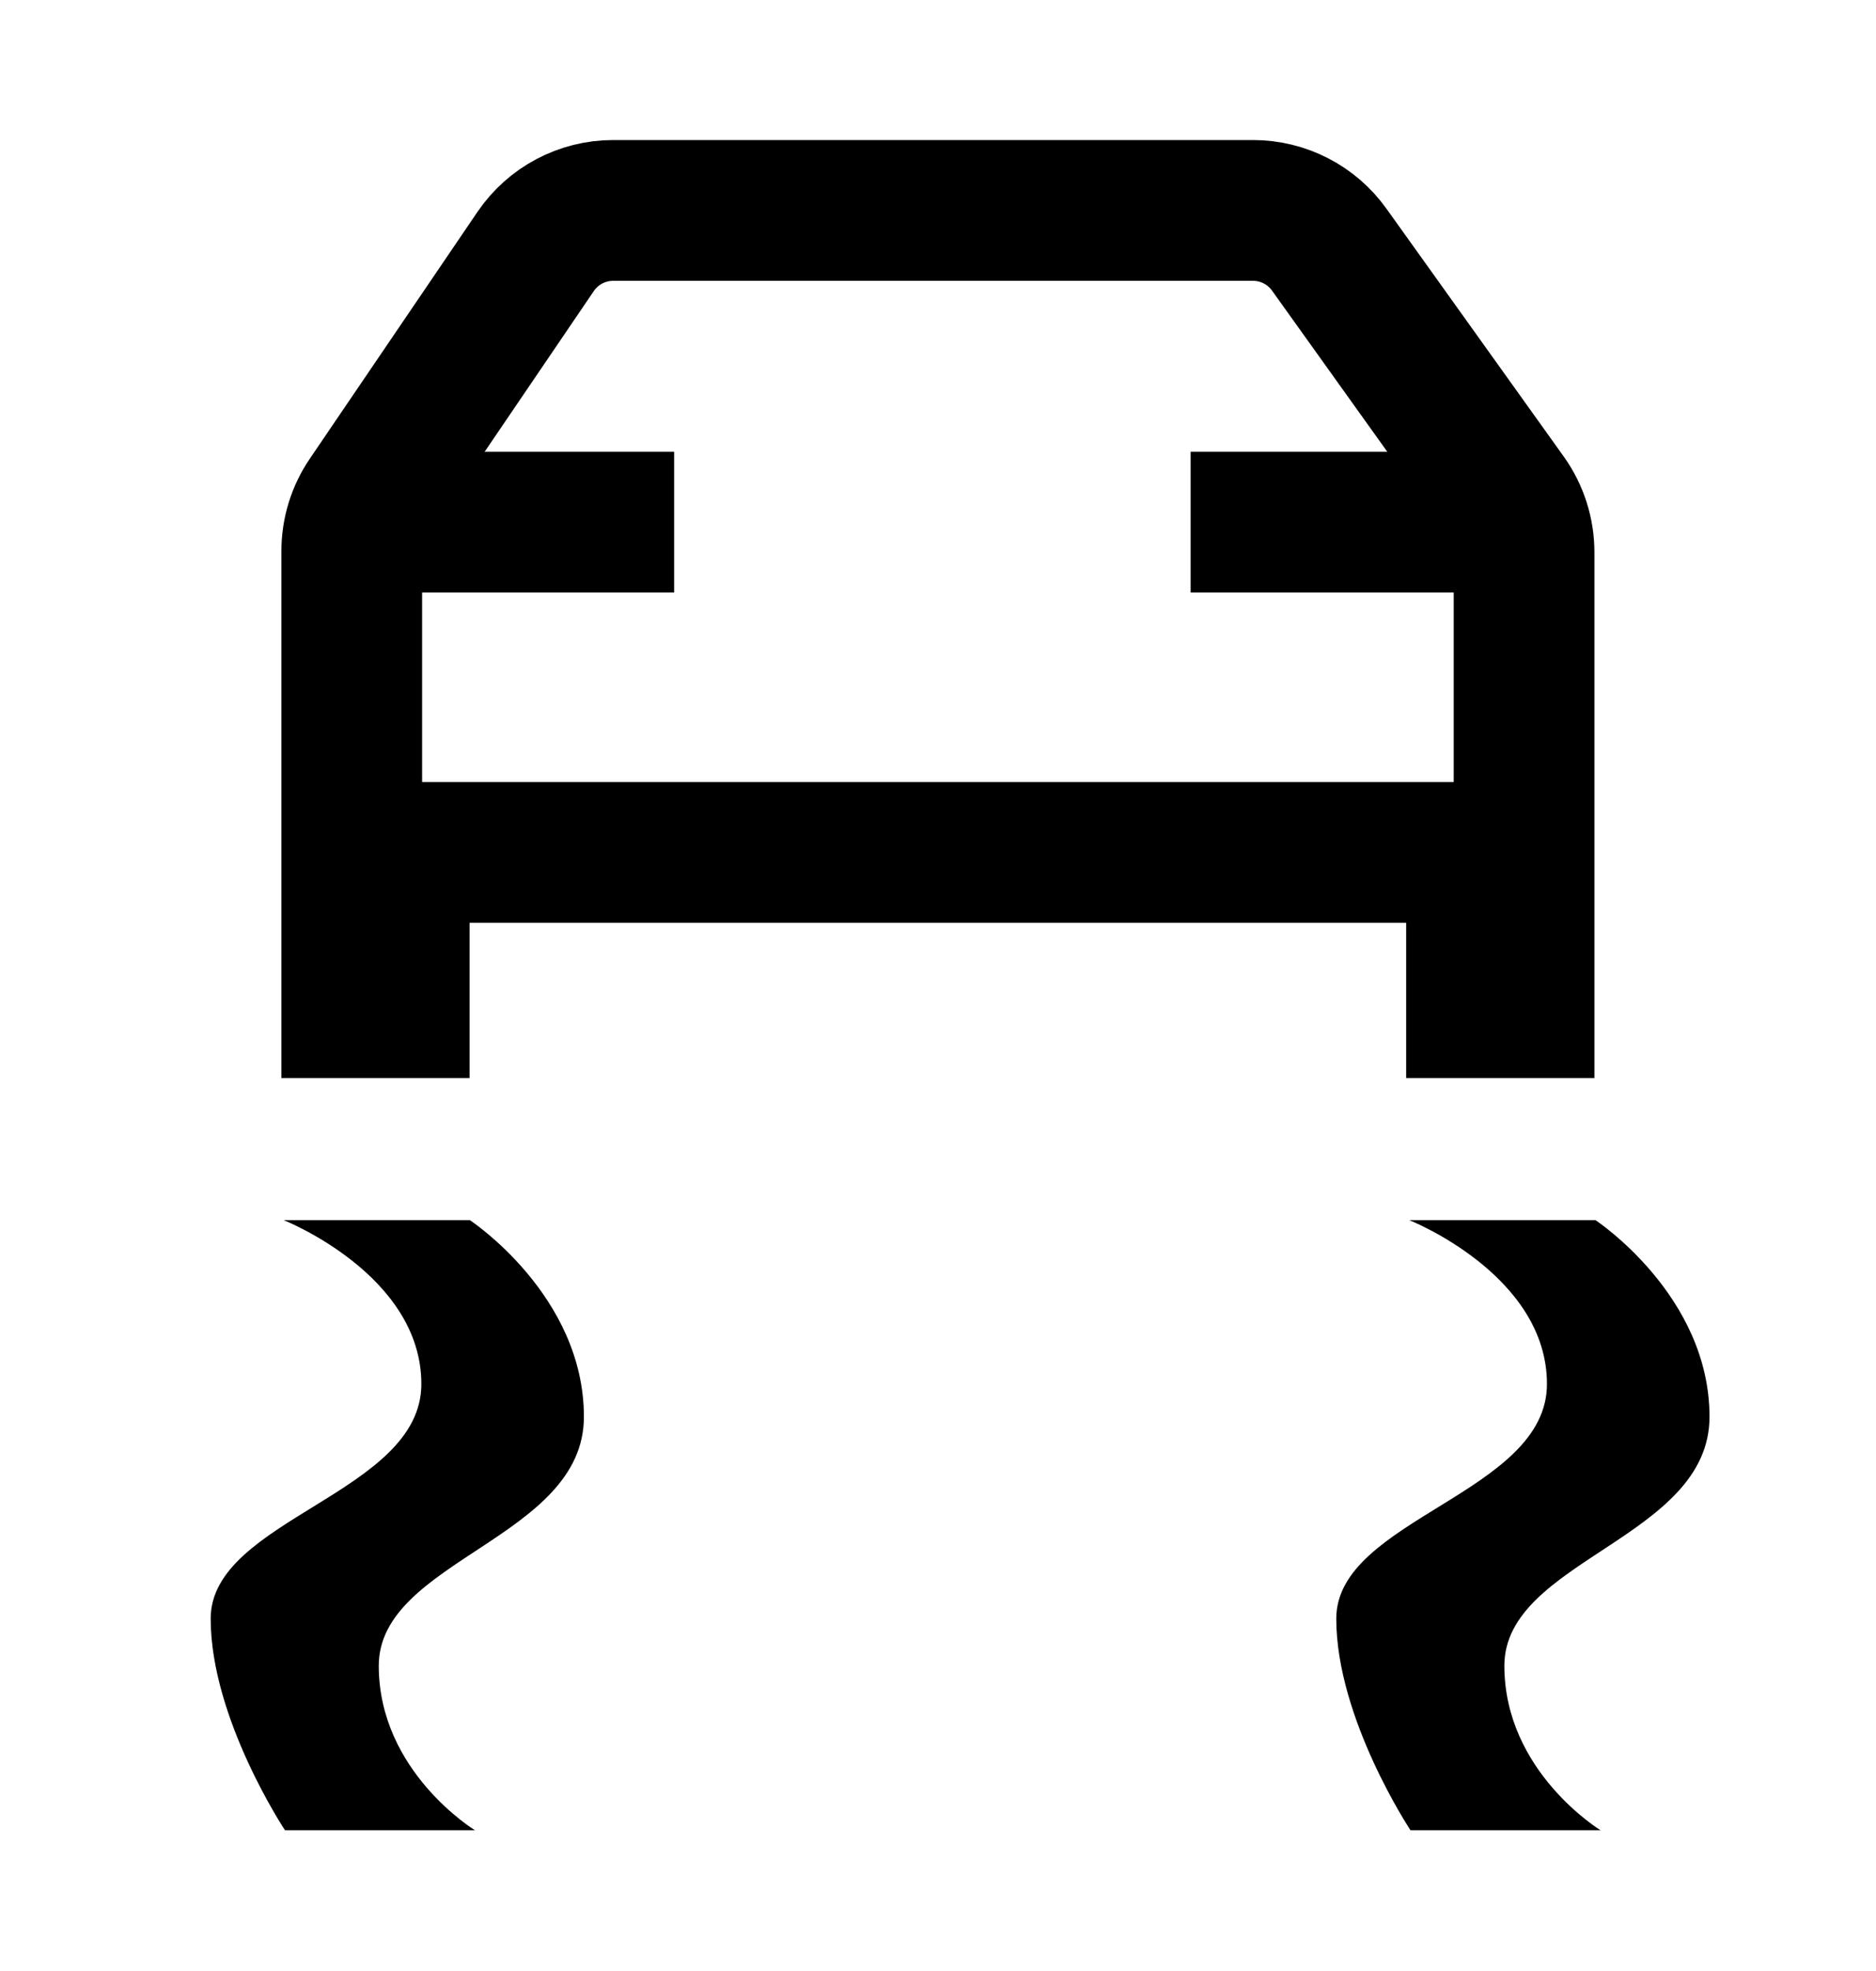
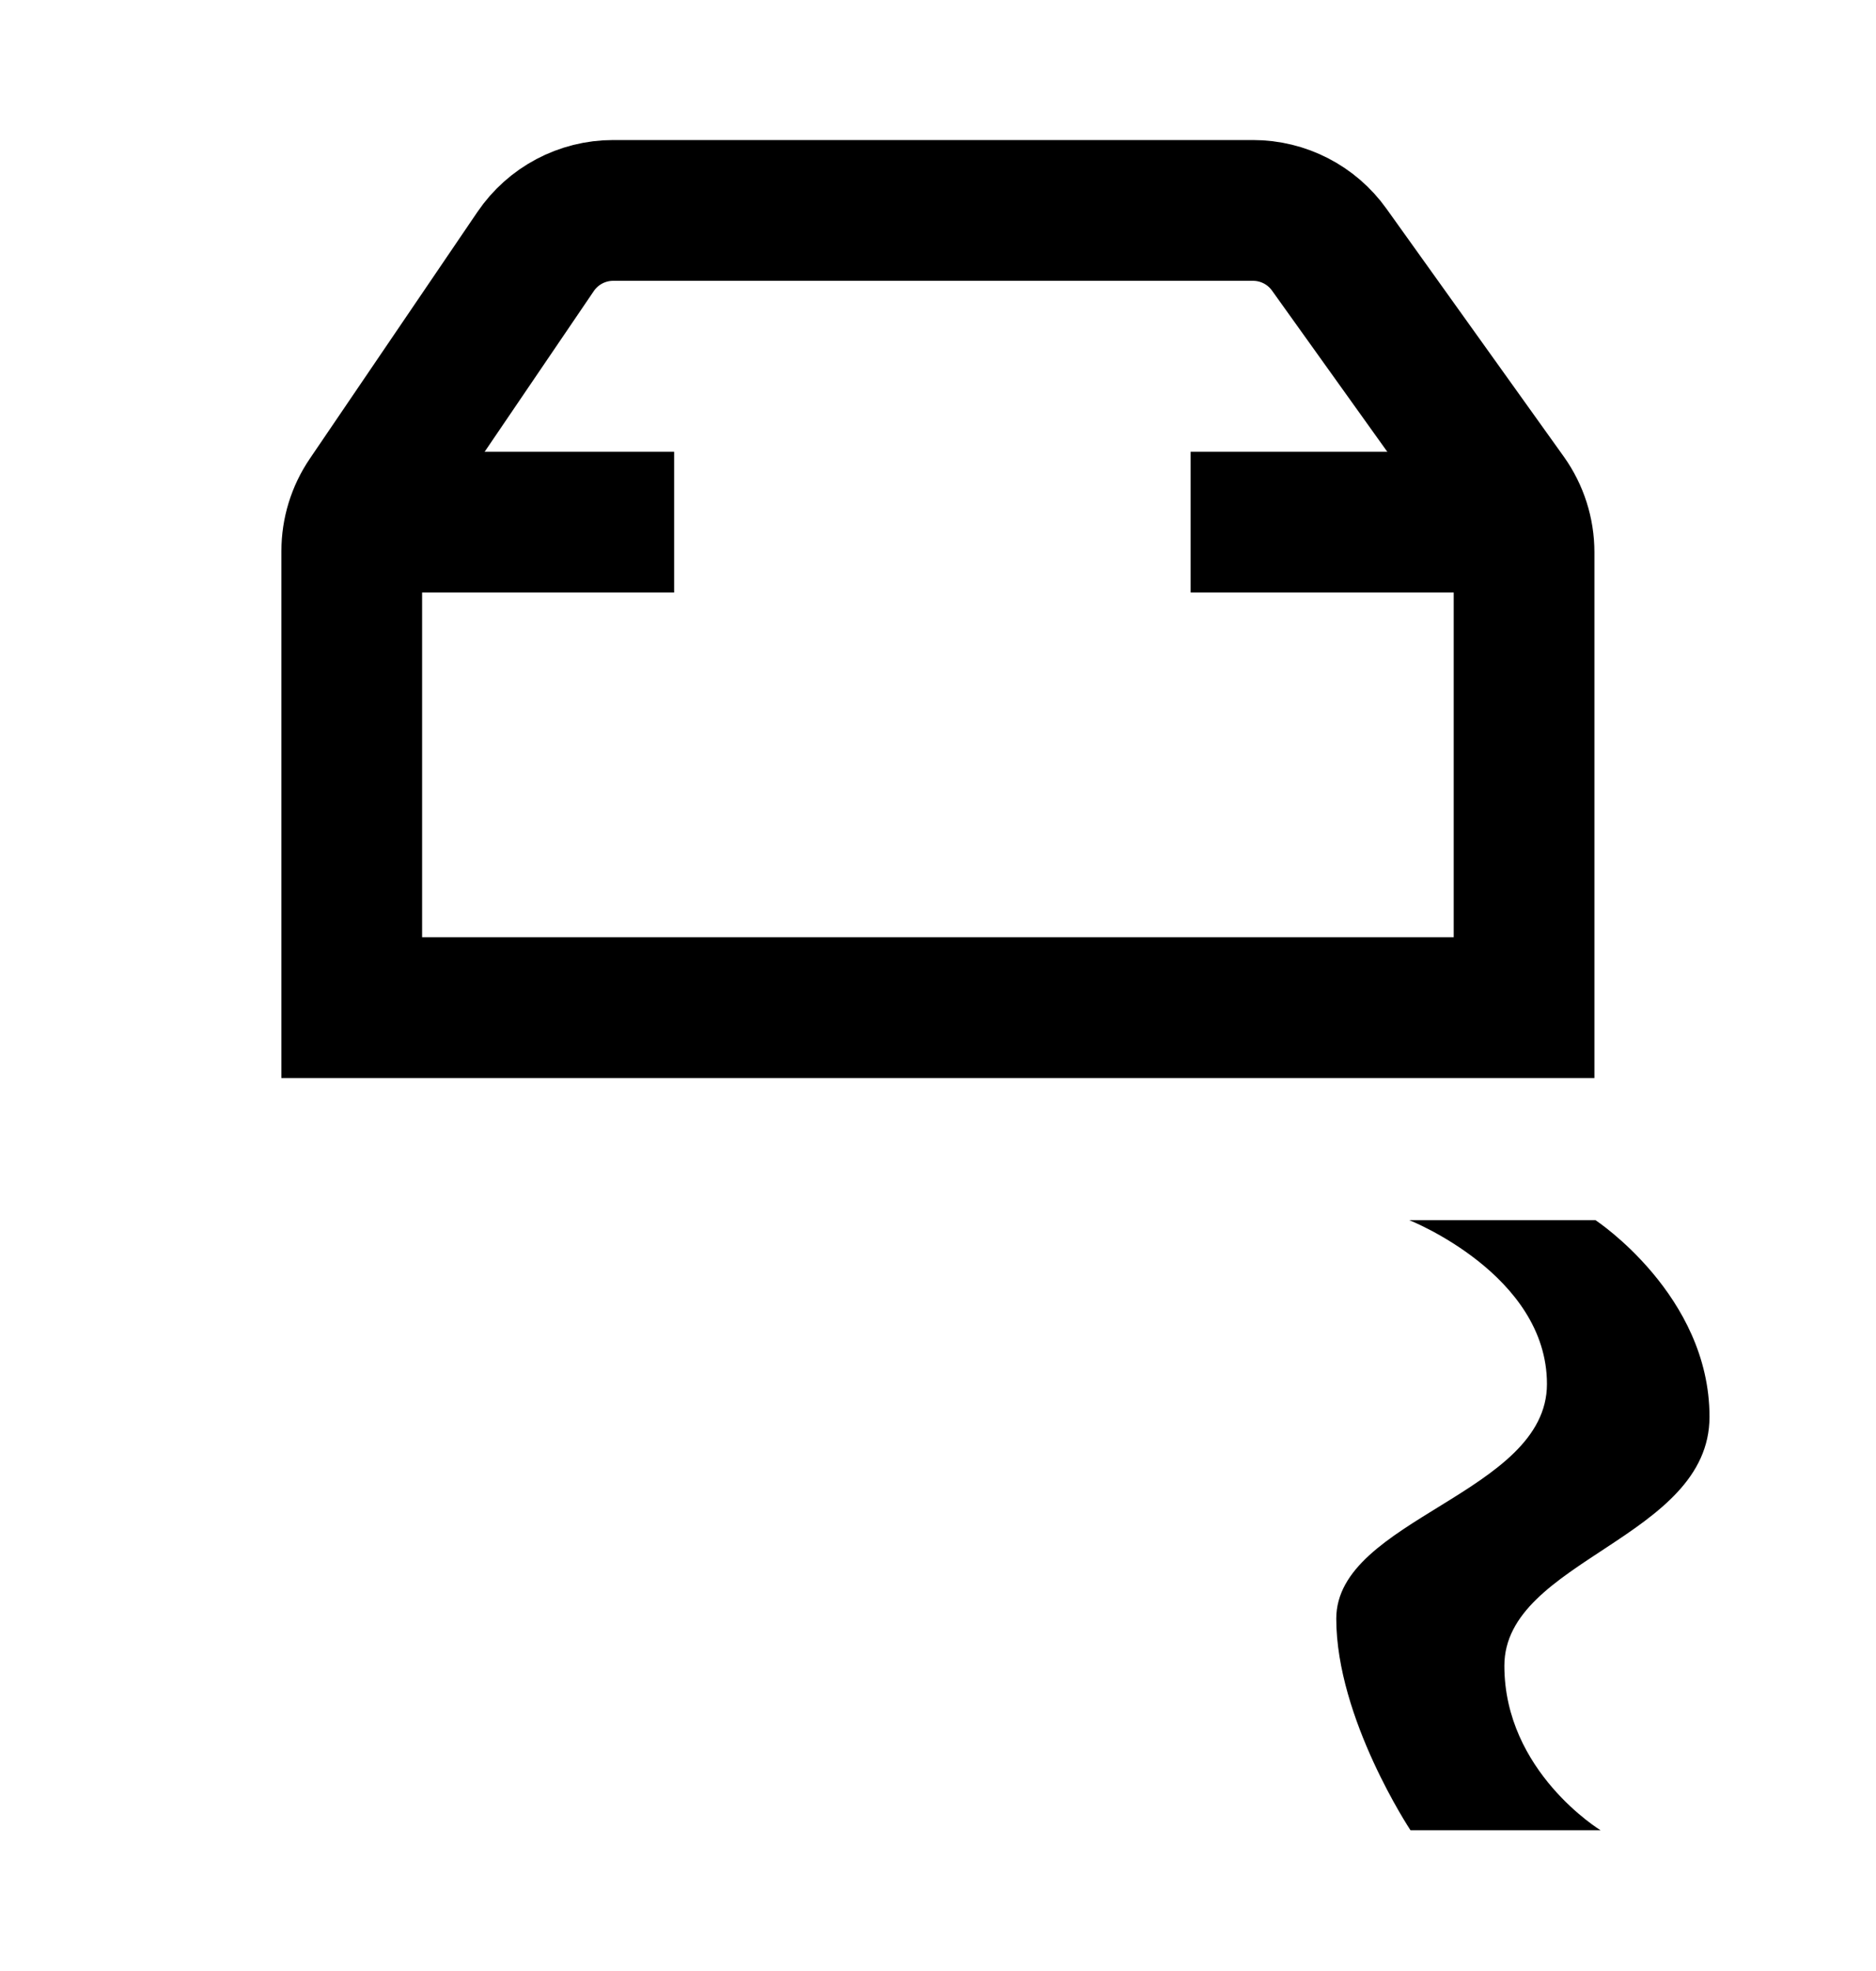
<svg xmlns="http://www.w3.org/2000/svg" width="20" height="21" viewBox="0 0 20 21" fill="none">
-   <path d="M13.358 2.242H9.94H6.537C6.206 2.242 5.896 2.406 5.71 2.68L3.923 5.309C3.81 5.475 3.75 5.671 3.75 5.871V10.736H4.256V9.082H15.741V10.736H16.248V5.884C16.248 5.676 16.183 5.472 16.062 5.302L14.171 2.66C13.984 2.398 13.681 2.242 13.358 2.242Z" stroke="black" stroke-width="1.5" />
+   <path d="M13.358 2.242H9.94H6.537C6.206 2.242 5.896 2.406 5.71 2.68L3.923 5.309C3.81 5.475 3.75 5.671 3.75 5.871V10.736H4.256H15.741V10.736H16.248V5.884C16.248 5.676 16.183 5.472 16.062 5.302L14.171 2.66C13.984 2.398 13.681 2.242 13.358 2.242Z" stroke="black" stroke-width="1.5" />
  <path d="M16.248 5.563H12.693M3.75 5.563H7.187" stroke="black" stroke-width="1.5" />
-   <path d="M5.009 13H3.024C3.024 13 4.492 13.579 4.492 14.746C4.492 15.914 2.246 16.183 2.246 17.246C2.246 18.309 3.038 19.5 3.038 19.5H5.063C5.063 19.5 4.038 18.877 4.038 17.748C4.038 16.619 6.225 16.392 6.225 15.095C6.225 13.799 5.009 13 5.009 13Z" fill="black" />
  <path d="M17.009 13H15.024C15.024 13 16.492 13.579 16.492 14.746C16.492 15.914 14.246 16.183 14.246 17.246C14.246 18.309 15.037 19.5 15.037 19.5H17.063C17.063 19.5 16.038 18.877 16.038 17.748C16.038 16.619 18.225 16.392 18.225 15.095C18.225 13.799 17.009 13 17.009 13Z" fill="black" />
</svg>